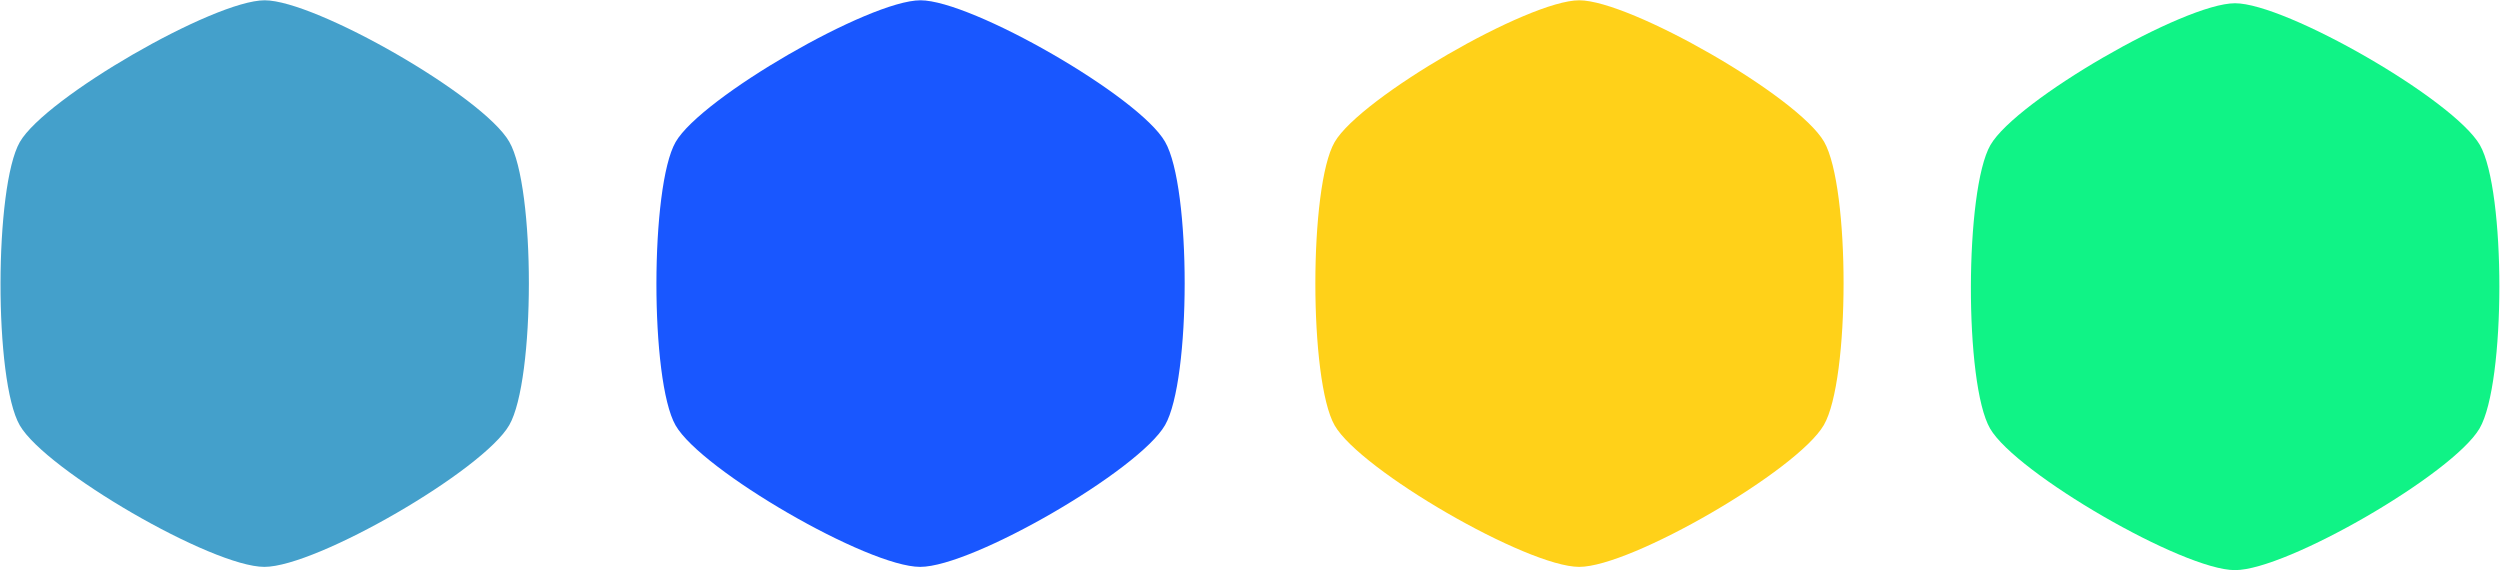
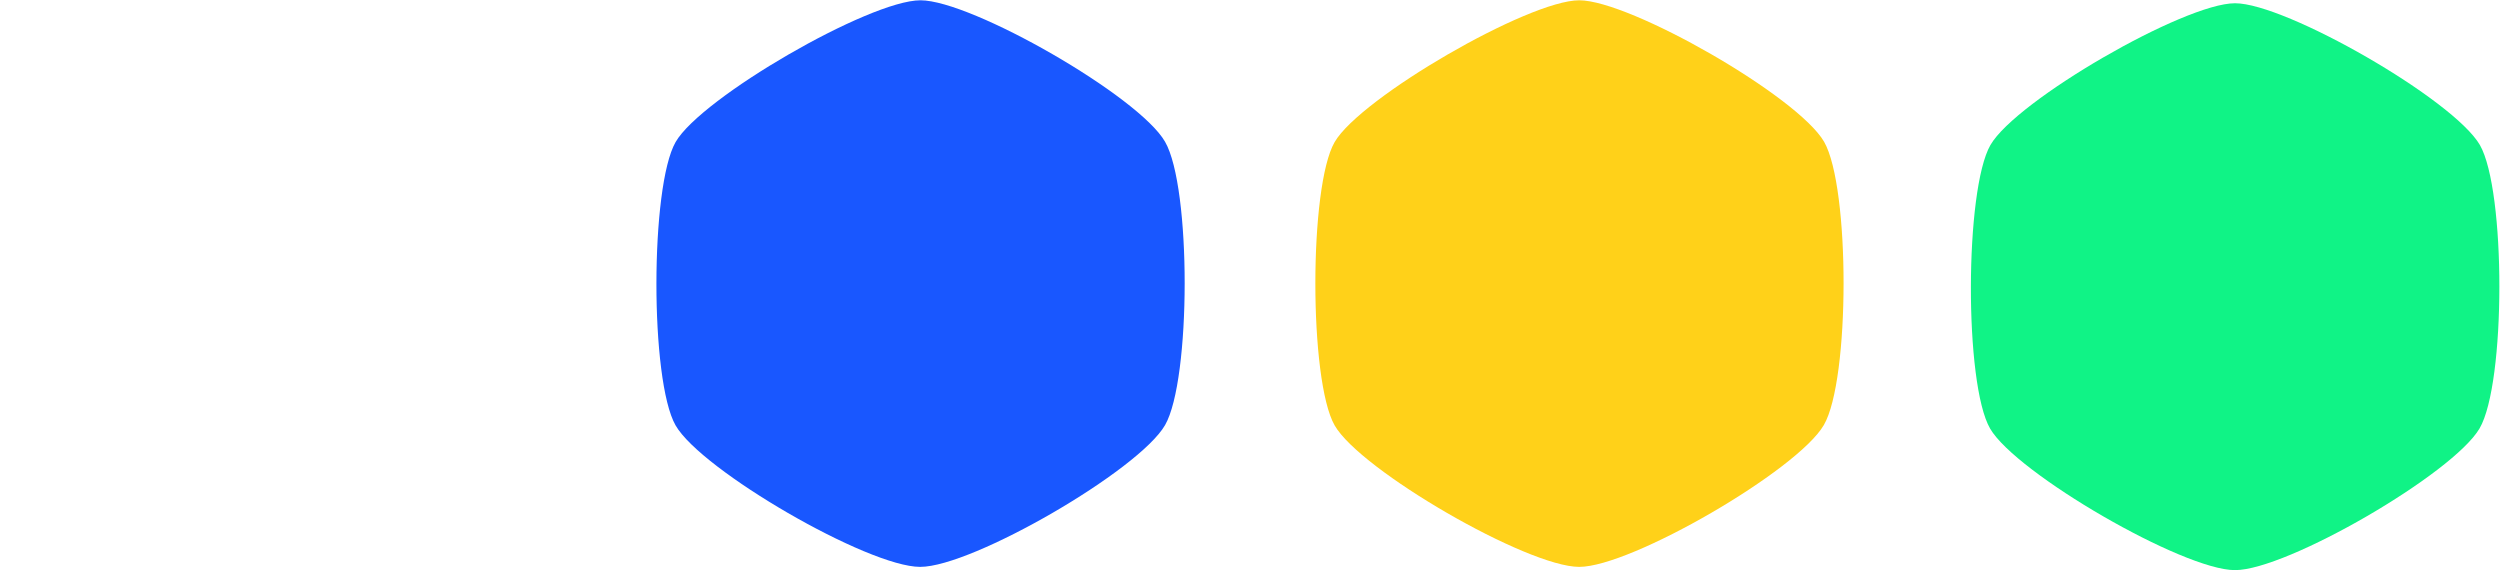
<svg xmlns="http://www.w3.org/2000/svg" id="modules_gemes" width="84.63" height="19.31" viewBox="0 0 84.63 19.31">
  <defs>
    <style> .cls-1 { fill: #1957ff; } .cls-1, .cls-2, .cls-3, .cls-4 { fill-rule: evenodd; } .cls-2 { fill: #44a0cb; } .cls-3 { fill: #ffd119; } .cls-4 { fill: #10f386; } </style>
  </defs>
  <path id="Shape_1_copy_11" data-name="Shape 1 copy 11" class="cls-1" d="M1507.47,4856.71c0.89,1.54.88,8.06,0,9.59s-6.52,4.8-8.29,4.8-7.41-3.27-8.28-4.79-0.86-8.09,0-9.59,6.56-4.8,8.29-4.8S1506.59,4855.17,1507.47,4856.71Z" transform="translate(-1468.03 -4851.91)" />
-   <path id="Shape_1_copy_11-2" data-name="Shape 1 copy 11" class="cls-2" d="M1485.27,4856.71c0.89,1.54.88,8.06,0,9.59s-6.52,4.8-8.29,4.8-7.4-3.27-8.28-4.79-0.86-8.09,0-9.59,6.57-4.8,8.29-4.8S1484.39,4855.17,1485.27,4856.71Z" transform="translate(-1468.03 -4851.91)" />
  <path id="Shape_1_copy_11-3" data-name="Shape 1 copy 11" class="cls-3" d="M1529.78,4856.71c0.88,1.54.88,8.06-.01,9.59s-6.52,4.8-8.28,4.8-7.41-3.27-8.28-4.79-0.87-8.09,0-9.59,6.56-4.8,8.28-4.8S1528.89,4855.17,1529.78,4856.71Z" transform="translate(-1468.03 -4851.91)" />
  <path id="Shape_1_copy_11-4" data-name="Shape 1 copy 11" class="cls-4" d="M1551.98,4856.82c0.88,1.54.88,8.06-.01,9.59s-6.52,4.8-8.28,4.8-7.41-3.28-8.29-4.79-0.86-8.09.01-9.6,6.56-4.8,8.28-4.8S1551.09,4855.28,1551.98,4856.82Z" transform="translate(-1468.03 -4851.91)" />
</svg>